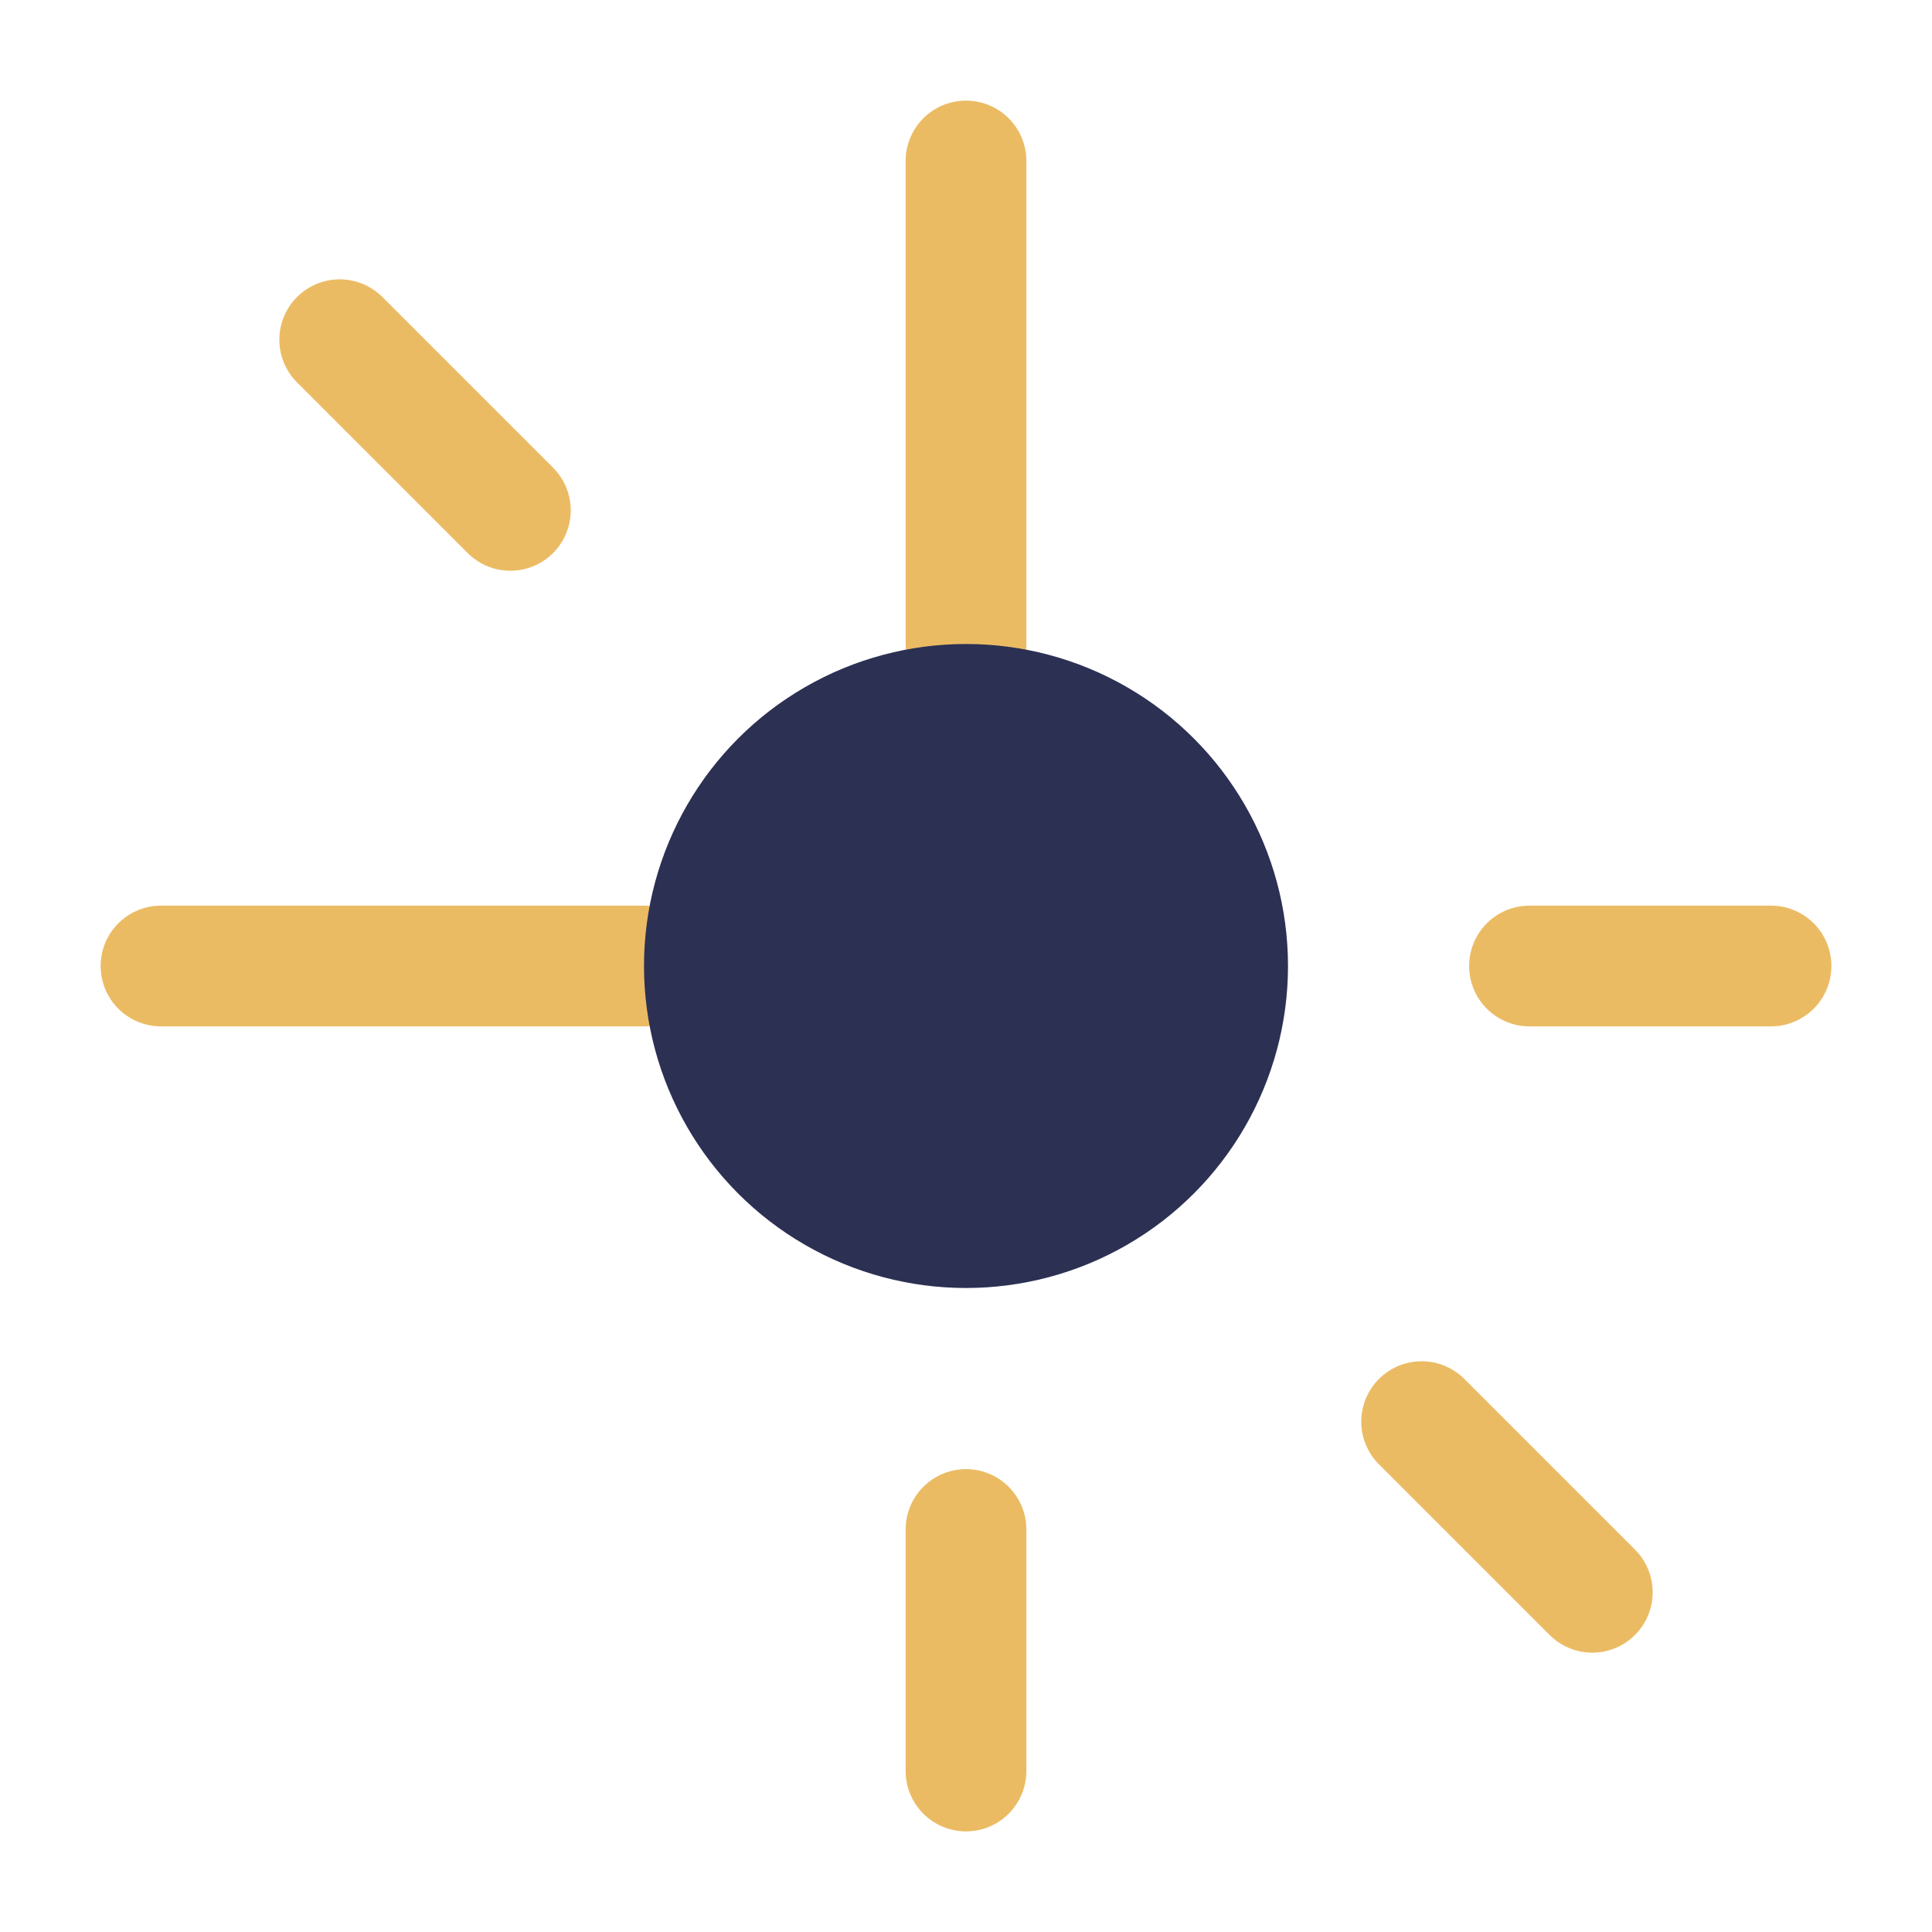
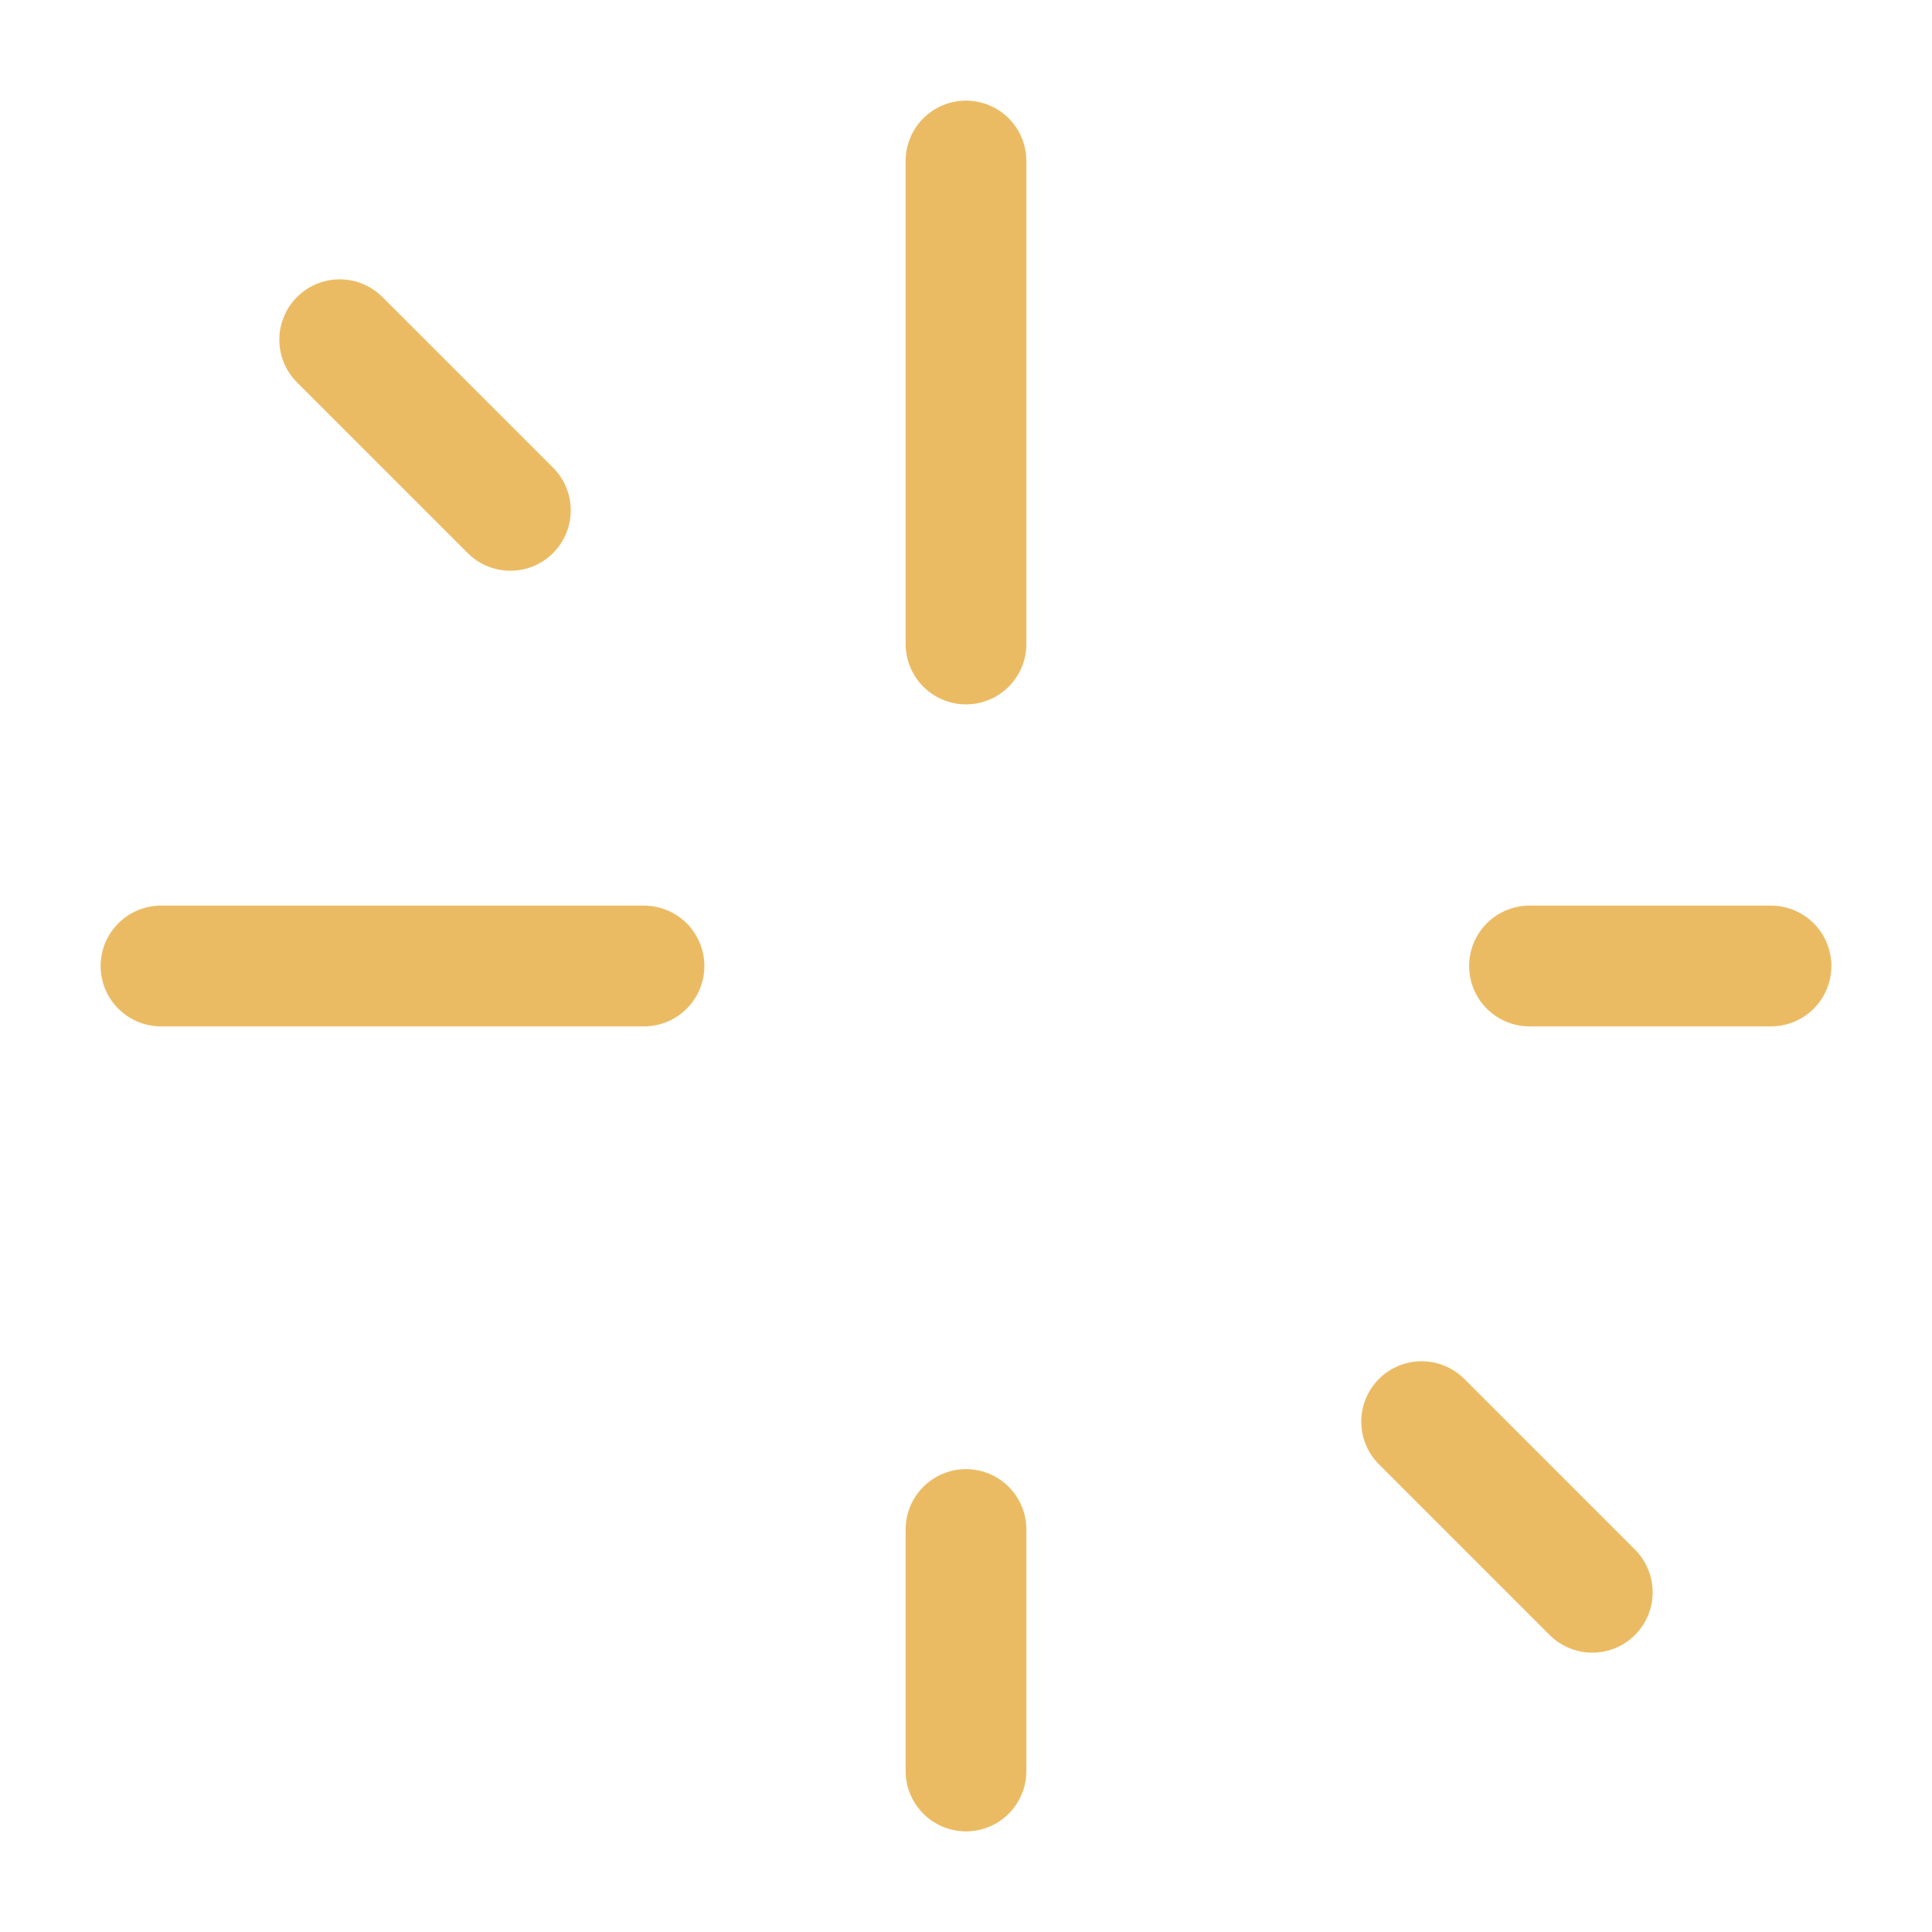
<svg xmlns="http://www.w3.org/2000/svg" width="24" height="24" viewBox="0 0 24 24">
  <path d="M12 2v6M12 22v-3M4.22 4.22l2.12 2.12M17.66 17.66l2.12 2.12M2 12h6M22 12h-3" stroke="#EBBB64" stroke-width="1.5" stroke-linecap="round" fill="none" />
-   <circle cx="12" cy="12" r="4" fill="#2C3053" />
</svg>